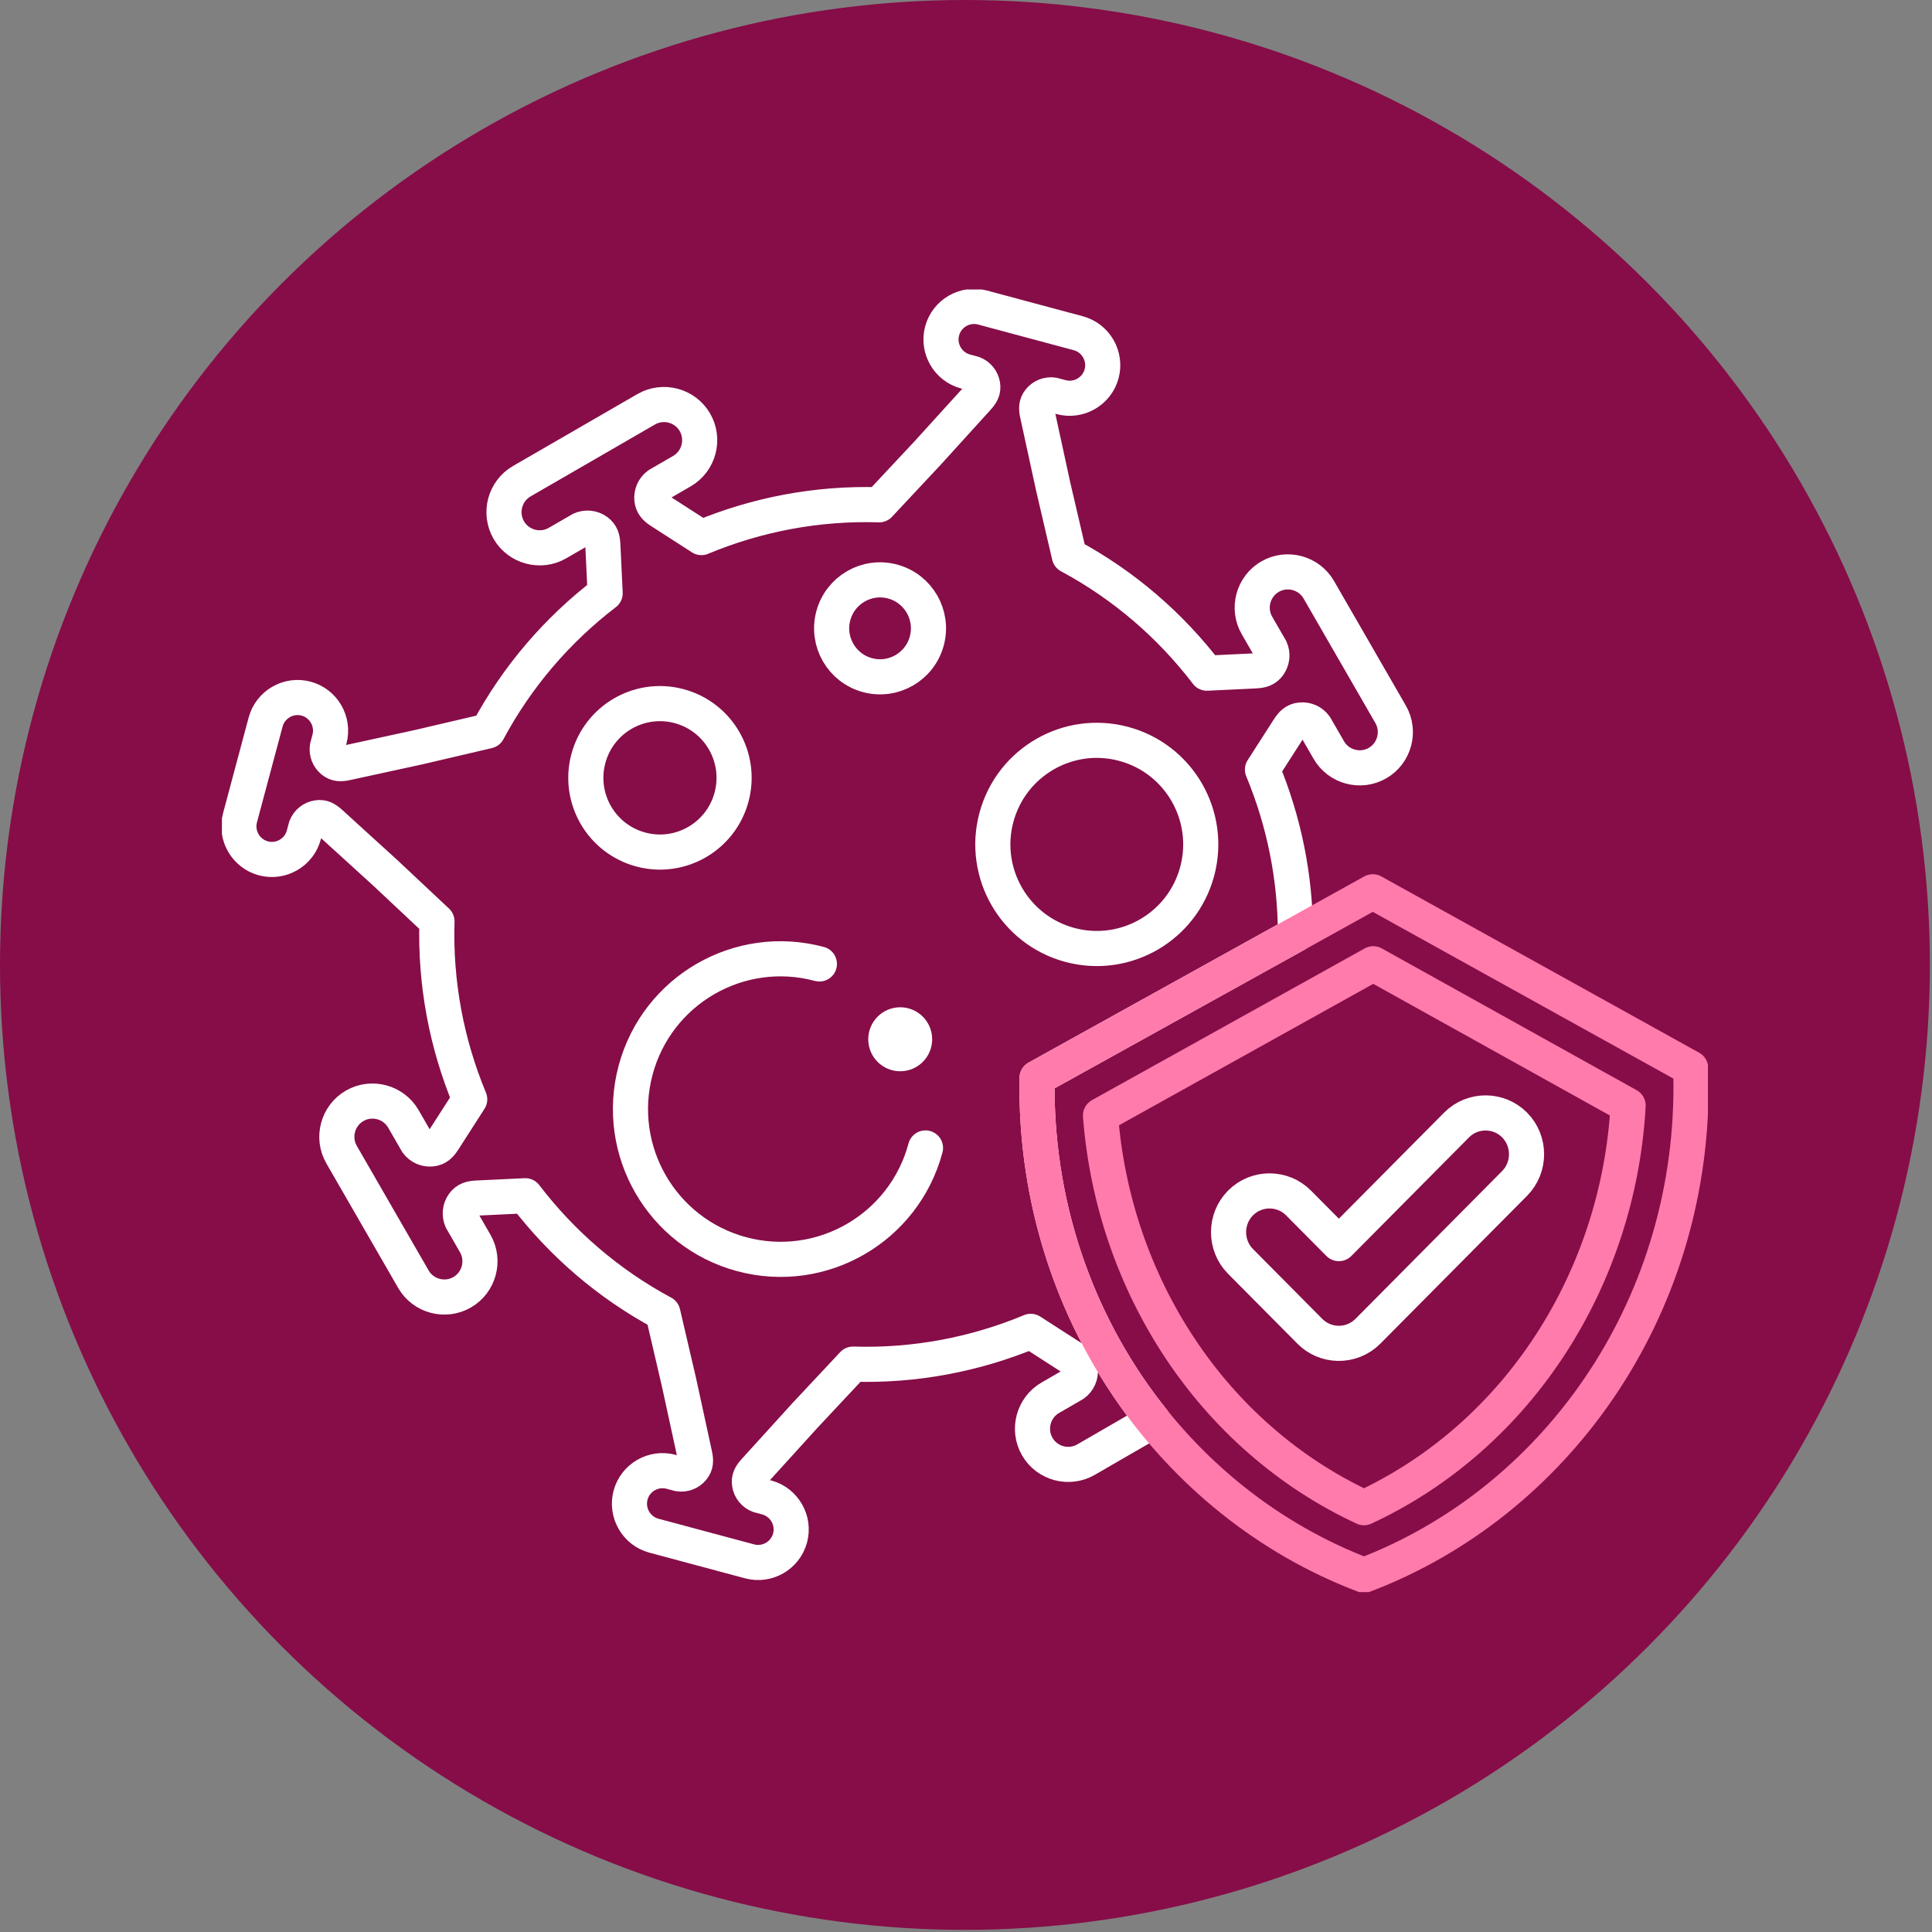
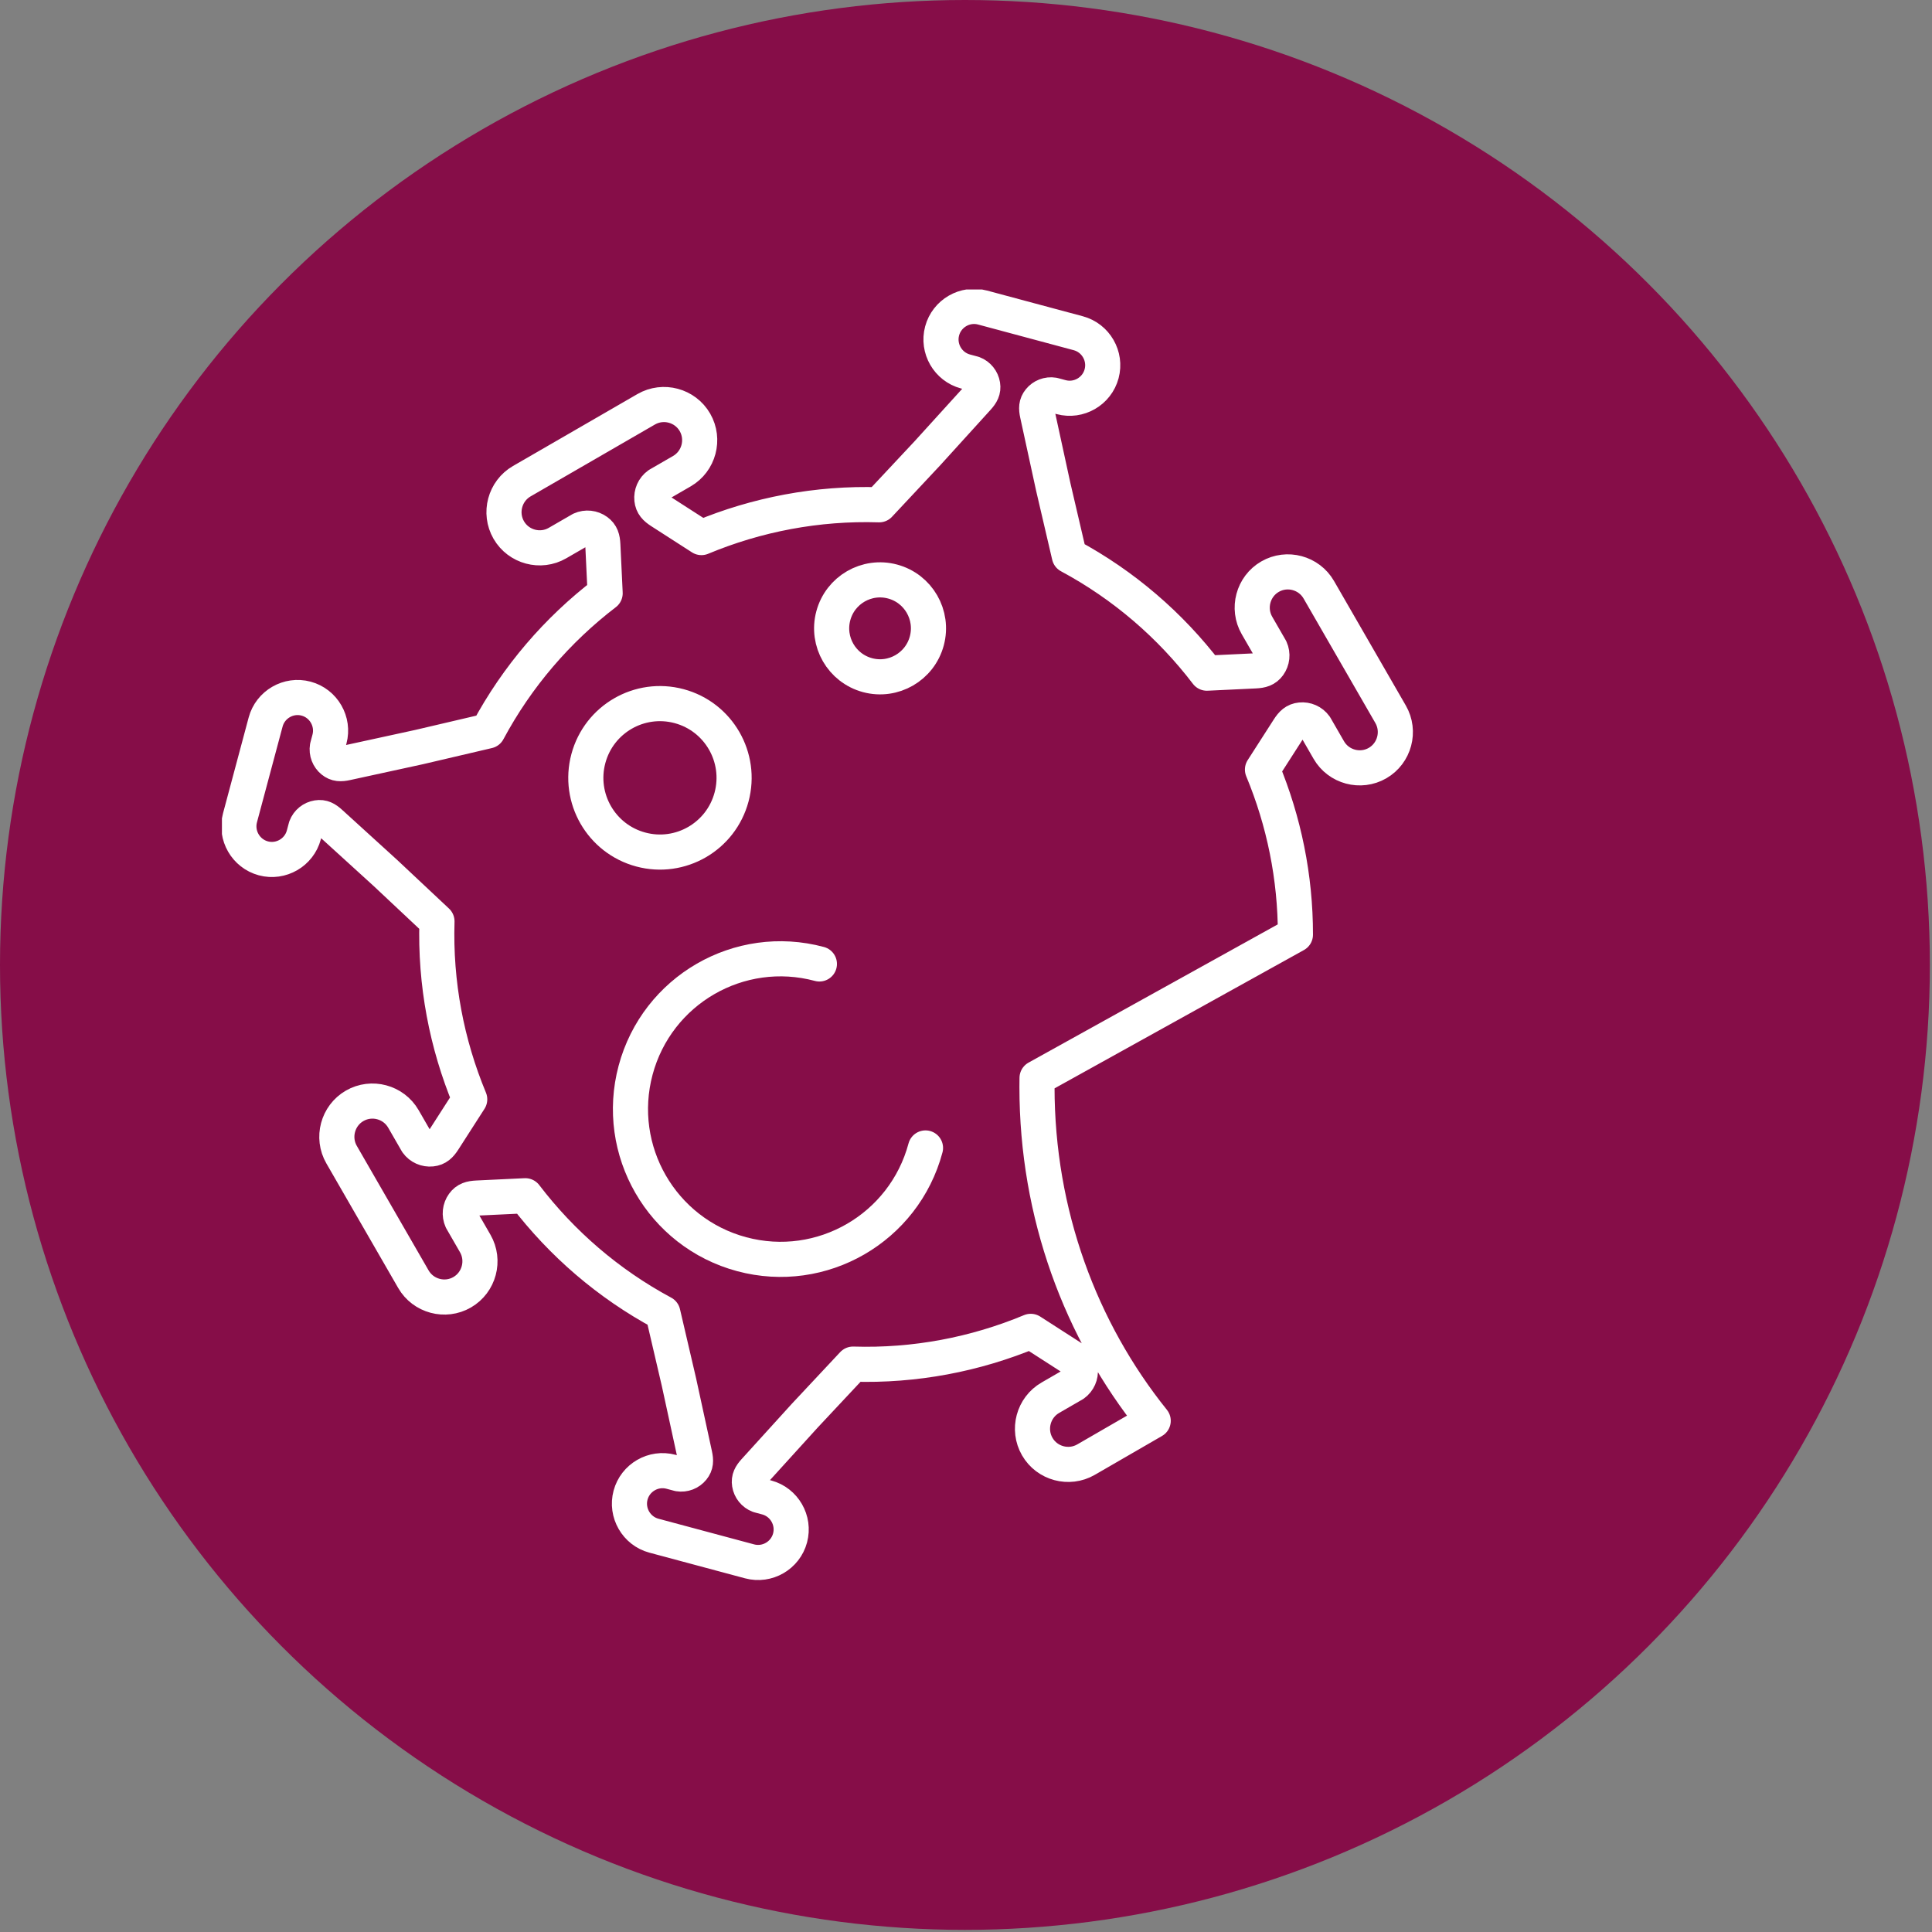
<svg xmlns="http://www.w3.org/2000/svg" width="165" height="165" viewBox="0 0 165 165" fill="none">
  <rect x="0" y="0" width="165" height="165" fill="#808080" stroke="none" />
  <circle cx="82.409" cy="82.409" r="82.409" fill="#860D48" />
  <g clip-path="url(#clip0_116_379)">
    <path fill-rule="evenodd" clip-rule="evenodd" d="M91.324 47.468C95.986 49.971 99.961 53.417 103.072 57.491L107.192 57.295C107.738 57.269 108.091 57.166 108.367 56.784C108.647 56.396 108.711 55.876 108.505 55.421L107.35 53.417C106.511 51.963 107.013 50.087 108.466 49.248C109.917 48.409 111.791 48.911 112.629 50.365L115.696 55.684L118.762 61.002C119.601 62.456 119.099 64.332 117.647 65.171C116.195 66.01 114.321 65.508 113.483 64.054L112.328 62.05C112.037 61.644 111.555 61.439 111.08 61.489C110.612 61.537 110.345 61.791 110.05 62.252L107.82 65.726C109.652 70.133 110.638 74.916 110.633 79.825L88.569 92.063C88.565 92.318 88.562 92.574 88.562 92.831C88.562 103.688 92.293 113.632 98.487 121.341L98.059 121.588L92.748 124.659C91.296 125.498 89.422 124.996 88.584 123.542C87.746 122.088 88.248 120.212 89.7 119.373L91.701 118.216C92.106 117.925 92.311 117.442 92.262 116.966C92.213 116.498 91.959 116.231 91.499 115.935L88.029 113.703C83.301 115.673 78.137 116.667 72.851 116.501L68.727 120.907L64.447 125.621C64.106 125.996 63.943 126.295 64.012 126.726C64.082 127.163 64.38 127.546 64.812 127.709L65.48 127.888C66.979 128.29 67.877 129.847 67.475 131.348C67.073 132.849 65.518 133.748 64.019 133.346L59.933 132.25L55.848 131.154C54.348 130.752 53.451 129.194 53.852 127.693C54.254 126.192 55.809 125.293 57.308 125.696L57.976 125.874C58.431 125.949 58.881 125.768 59.16 125.424C59.435 125.085 59.443 124.744 59.335 124.249L57.982 118.024L56.611 112.144C51.95 109.641 47.974 106.195 44.863 102.121L40.743 102.318C40.197 102.344 39.844 102.447 39.568 102.829C39.288 103.216 39.224 103.737 39.43 104.192L40.585 106.196C41.423 107.65 40.922 109.525 39.469 110.365C38.018 111.204 36.144 110.702 35.306 109.248L32.239 103.929L29.173 98.611C28.334 97.157 28.836 95.281 30.288 94.442C31.74 93.603 33.614 94.105 34.452 95.559L35.607 97.563C35.898 97.969 36.38 98.174 36.855 98.124C37.323 98.076 37.59 97.821 37.885 97.361L40.115 93.887C38.146 89.152 37.154 83.982 37.319 78.688L32.92 74.559L28.212 70.274C27.837 69.933 27.539 69.769 27.108 69.838C26.672 69.908 26.29 70.207 26.127 70.639L25.948 71.308C25.546 72.809 23.991 73.708 22.492 73.306C20.992 72.903 20.095 71.346 20.496 69.845L21.591 65.754L22.686 61.663C23.088 60.162 24.643 59.263 26.142 59.666C27.641 60.068 28.539 61.625 28.137 63.126L27.959 63.794C27.884 64.25 28.065 64.701 28.409 64.98C28.747 65.255 29.087 65.263 29.582 65.155L35.799 63.801L41.671 62.427C44.171 57.76 47.612 53.78 51.681 50.665L51.485 46.54C51.459 45.993 51.356 45.639 50.974 45.363C50.587 45.082 50.068 45.018 49.614 45.224L47.612 46.381C46.16 47.221 44.287 46.718 43.448 45.264C42.61 43.81 43.112 41.934 44.564 41.095L49.876 38.025L55.187 34.954C56.639 34.115 58.513 34.617 59.351 36.071C60.189 37.525 59.687 39.401 58.235 40.24L56.234 41.397C55.829 41.688 55.624 42.171 55.673 42.647C55.721 43.115 55.975 43.382 56.435 43.678L59.905 45.91C64.634 43.939 69.797 42.945 75.085 43.111L79.208 38.706L83.488 33.992C83.828 33.617 83.992 33.318 83.923 32.887C83.853 32.45 83.554 32.067 83.123 31.904L82.455 31.725C80.956 31.323 80.058 29.766 80.46 28.265C80.862 26.763 82.417 25.864 83.916 26.266L88.001 27.363L92.087 28.459C93.587 28.861 94.484 30.418 94.082 31.919C93.681 33.42 92.126 34.32 90.626 33.917L89.959 33.738C89.504 33.663 89.054 33.845 88.775 34.189C88.5 34.527 88.492 34.868 88.6 35.364L89.953 41.589L91.324 47.468L91.324 47.468Z" stroke="white" stroke-width="3" stroke-miterlimit="22.926" stroke-linecap="round" stroke-linejoin="round" />
-     <path fill-rule="evenodd" clip-rule="evenodd" d="M76.881 86.025C78.389 86.025 79.611 87.249 79.611 88.758C79.611 90.267 78.389 91.49 76.881 91.49C75.374 91.49 74.152 90.267 74.152 88.758C74.152 87.249 75.374 86.025 76.881 86.025Z" fill="white" />
-     <path fill-rule="evenodd" clip-rule="evenodd" d="M58.001 60.308C61.378 61.214 63.382 64.689 62.477 68.071C61.573 71.452 58.102 73.459 54.725 72.552C51.348 71.647 49.344 68.171 50.248 64.79C51.153 61.408 54.625 59.402 58.002 60.308L58.001 60.308Z" stroke="white" stroke-width="3" stroke-miterlimit="22.926" stroke-linecap="round" stroke-linejoin="round" />
-     <path fill-rule="evenodd" clip-rule="evenodd" d="M95.968 63.531C100.703 64.802 103.513 69.675 102.245 74.417C100.976 79.159 96.108 81.972 91.373 80.702C86.637 79.431 83.827 74.558 85.096 69.816C86.365 65.075 91.232 62.261 95.968 63.531V63.531Z" stroke="white" stroke-width="3" stroke-miterlimit="22.926" stroke-linecap="round" stroke-linejoin="round" />
+     <path fill-rule="evenodd" clip-rule="evenodd" d="M58.001 60.308C61.378 61.214 63.382 64.689 62.477 68.071C61.573 71.452 58.102 73.459 54.725 72.552C51.348 71.647 49.344 68.171 50.248 64.79C51.153 61.408 54.625 59.402 58.002 60.308Z" stroke="white" stroke-width="3" stroke-miterlimit="22.926" stroke-linecap="round" stroke-linejoin="round" />
    <path fill-rule="evenodd" clip-rule="evenodd" d="M76.23 49.665C78.436 50.257 79.744 52.526 79.153 54.734C78.562 56.942 76.296 58.253 74.09 57.661C71.885 57.069 70.576 54.8 71.167 52.592C71.758 50.383 74.025 49.073 76.23 49.665L76.23 49.665Z" stroke="white" stroke-width="3" stroke-miterlimit="22.926" stroke-linecap="round" stroke-linejoin="round" />
    <path d="M79.041 98.04C77.209 104.885 70.181 108.948 63.345 107.114C56.509 105.279 52.452 98.243 54.283 91.398C56.115 84.553 63.142 80.49 69.979 82.325" stroke="white" stroke-width="3" stroke-miterlimit="22.926" stroke-linecap="round" stroke-linejoin="round" />
-     <path fill-rule="evenodd" clip-rule="evenodd" d="M116.491 134.527C100.2 128.339 88.562 112.007 88.562 92.831C88.562 92.574 88.566 92.318 88.57 92.063L117.24 76.161L144.39 91.219C144.408 91.754 144.419 92.291 144.419 92.831C144.419 112.007 132.781 128.339 116.491 134.527Z" stroke="#FF7BAC" stroke-width="3" stroke-miterlimit="22.926" stroke-linecap="round" stroke-linejoin="round" />
-     <path fill-rule="evenodd" clip-rule="evenodd" d="M116.489 128.764C129.794 122.58 138.232 109.072 139.048 94.417L117.281 82.308L93.986 95.267C95.075 109.592 103.442 122.7 116.489 128.764Z" stroke="#FF7BAC" stroke-width="3" stroke-miterlimit="22.926" stroke-linecap="round" stroke-linejoin="round" />
-     <path fill-rule="evenodd" clip-rule="evenodd" d="M105.946 102.738C107.308 101.365 109.537 101.365 110.899 102.738L114.344 106.209L124.397 96.078C125.759 94.706 127.989 94.706 129.351 96.078H129.351C130.713 97.451 130.713 99.698 129.351 101.071L116.821 113.697C116.14 114.384 115.21 114.75 114.26 114.726C113.358 114.705 112.504 114.34 111.867 113.697L105.946 107.73C104.583 106.357 104.583 104.111 105.946 102.738H105.946Z" stroke="white" stroke-width="3" stroke-miterlimit="22.926" stroke-linecap="round" stroke-linejoin="round" />
  </g>
  <defs>
    <clipPath id="clip0_116_379">
      <rect width="126.91" height="111.252" fill="white" transform="translate(18.954 24.723)" />
    </clipPath>
  </defs>
</svg>